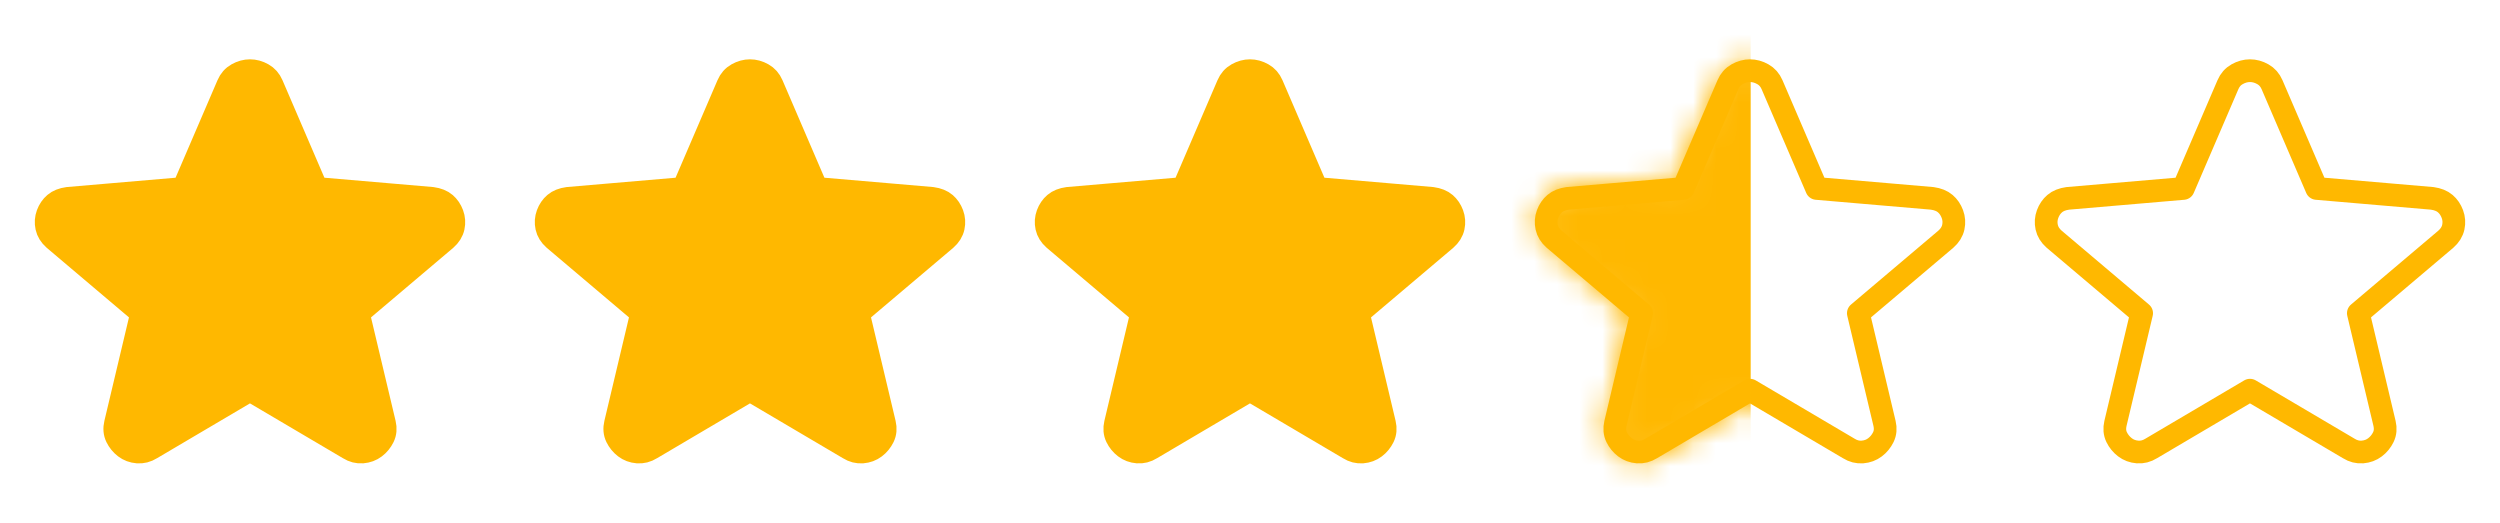
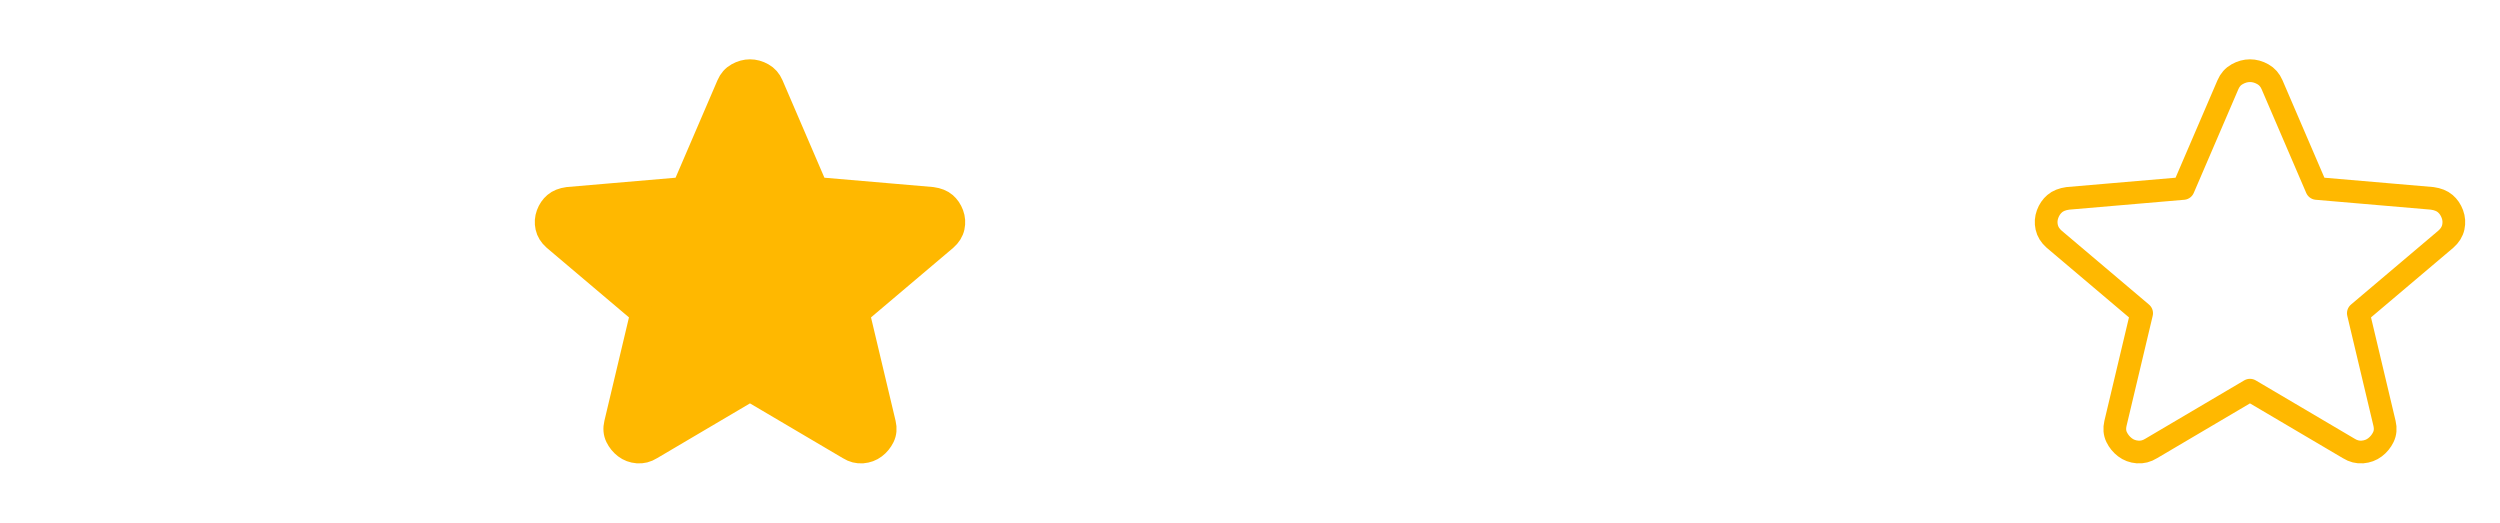
<svg xmlns="http://www.w3.org/2000/svg" width="110" height="23" viewBox="0 0 110 23" fill="none">
-   <path d="M10.999 17.168L6.651 19.733C6.459 19.853 6.259 19.904 6.049 19.887C5.839 19.87 5.656 19.802 5.499 19.682C5.342 19.562 5.22 19.412 5.132 19.233C5.045 19.052 5.027 18.852 5.08 18.63L6.232 13.782L2.382 10.524C2.207 10.37 2.098 10.194 2.055 9.997C2.012 9.8 2.025 9.608 2.094 9.42C2.164 9.232 2.268 9.078 2.408 8.959C2.548 8.839 2.74 8.762 2.984 8.728L8.066 8.292L10.03 3.725C10.118 3.52 10.253 3.366 10.437 3.264C10.621 3.161 10.808 3.11 10.999 3.11C11.192 3.11 11.379 3.161 11.562 3.264C11.745 3.366 11.881 3.52 11.969 3.725L13.933 8.292L19.015 8.728C19.259 8.762 19.451 8.839 19.591 8.959C19.731 9.078 19.835 9.232 19.905 9.42C19.975 9.609 19.988 9.801 19.945 9.998C19.902 10.195 19.792 10.37 19.617 10.524L15.767 13.782L16.919 18.63C16.972 18.852 16.954 19.054 16.867 19.233C16.779 19.413 16.657 19.563 16.5 19.682C16.343 19.802 16.16 19.87 15.95 19.887C15.741 19.904 15.54 19.853 15.348 19.733L10.999 17.168Z" fill="#FFB800" stroke="#FFB800" />
  <path d="M32.999 17.168L28.651 19.733C28.459 19.853 28.259 19.904 28.049 19.887C27.839 19.87 27.656 19.802 27.499 19.682C27.342 19.562 27.22 19.412 27.132 19.233C27.045 19.052 27.027 18.852 27.08 18.63L28.232 13.782L24.382 10.524C24.207 10.37 24.098 10.194 24.055 9.997C24.012 9.8 24.025 9.608 24.094 9.42C24.164 9.232 24.268 9.078 24.408 8.959C24.548 8.839 24.74 8.762 24.984 8.728L30.066 8.292L32.03 3.725C32.118 3.52 32.253 3.366 32.437 3.264C32.621 3.161 32.808 3.11 32.999 3.11C33.192 3.11 33.379 3.161 33.562 3.264C33.745 3.366 33.881 3.52 33.969 3.725L35.933 8.292L41.015 8.728C41.259 8.762 41.451 8.839 41.591 8.959C41.731 9.078 41.835 9.232 41.905 9.42C41.975 9.609 41.988 9.801 41.945 9.998C41.902 10.195 41.792 10.37 41.617 10.524L37.767 13.782L38.919 18.63C38.972 18.852 38.954 19.054 38.867 19.233C38.779 19.413 38.657 19.563 38.5 19.682C38.343 19.802 38.16 19.87 37.95 19.887C37.74 19.904 37.54 19.853 37.348 19.733L32.999 17.168Z" fill="#FFB800" stroke="#FFB800" />
-   <path d="M54.999 17.168L50.651 19.733C50.459 19.853 50.258 19.904 50.049 19.887C49.839 19.87 49.656 19.802 49.499 19.682C49.342 19.562 49.219 19.412 49.132 19.233C49.045 19.052 49.028 18.852 49.08 18.63L50.232 13.782L46.382 10.524C46.207 10.37 46.098 10.194 46.055 9.997C46.012 9.8 46.025 9.608 46.094 9.42C46.164 9.232 46.268 9.078 46.408 8.959C46.548 8.839 46.74 8.762 46.984 8.728L52.066 8.292L54.03 3.725C54.118 3.52 54.253 3.366 54.437 3.264C54.621 3.161 54.808 3.11 54.999 3.11C55.192 3.11 55.379 3.161 55.562 3.264C55.745 3.366 55.881 3.52 55.969 3.725L57.933 8.292L63.015 8.728C63.259 8.762 63.451 8.839 63.591 8.959C63.731 9.078 63.835 9.232 63.905 9.42C63.975 9.609 63.988 9.801 63.945 9.998C63.902 10.195 63.792 10.37 63.617 10.524L59.767 13.782L60.919 18.63C60.972 18.852 60.954 19.054 60.867 19.233C60.779 19.413 60.657 19.563 60.5 19.682C60.343 19.802 60.16 19.87 59.95 19.887C59.74 19.904 59.54 19.853 59.348 19.733L54.999 17.168Z" fill="#FFB800" stroke="#FFB800" />
-   <path d="M76.999 17.168L72.651 19.733C72.459 19.853 72.258 19.904 72.049 19.887C71.839 19.87 71.656 19.802 71.499 19.682C71.342 19.562 71.219 19.412 71.132 19.233C71.045 19.052 71.028 18.852 71.08 18.63L72.232 13.782L68.382 10.524C68.207 10.37 68.098 10.194 68.055 9.997C68.012 9.8 68.025 9.608 68.094 9.42C68.164 9.232 68.268 9.078 68.408 8.959C68.548 8.839 68.74 8.762 68.984 8.728L74.066 8.292L76.03 3.725C76.118 3.52 76.253 3.366 76.437 3.264C76.621 3.161 76.808 3.11 76.999 3.11C77.192 3.11 77.379 3.161 77.562 3.264C77.745 3.366 77.881 3.52 77.969 3.725L79.933 8.292L85.015 8.728C85.259 8.762 85.451 8.839 85.591 8.959C85.731 9.078 85.835 9.232 85.905 9.42C85.975 9.609 85.988 9.801 85.945 9.998C85.902 10.195 85.792 10.37 85.617 10.524L81.767 13.782L82.919 18.63C82.972 18.852 82.954 19.054 82.867 19.233C82.779 19.413 82.657 19.563 82.5 19.682C82.343 19.802 82.16 19.87 81.95 19.887C81.74 19.904 81.54 19.853 81.348 19.733L76.999 17.168Z" stroke="#FFB800" stroke-linejoin="round" />
  <mask id="mask0_55_3146" style="mask-type:alpha" maskUnits="userSpaceOnUse" x="67" y="2" width="20" height="19">
-     <path d="M76.999 17.168L72.651 19.733C72.459 19.853 72.258 19.904 72.049 19.887C71.839 19.87 71.656 19.802 71.499 19.682C71.342 19.562 71.219 19.412 71.132 19.233C71.045 19.052 71.028 18.852 71.08 18.63L72.232 13.782L68.382 10.524C68.207 10.37 68.098 10.194 68.055 9.997C68.012 9.8 68.025 9.608 68.094 9.42C68.164 9.232 68.268 9.078 68.408 8.959C68.548 8.839 68.74 8.762 68.984 8.728L74.066 8.292L76.03 3.725C76.118 3.52 76.253 3.366 76.437 3.264C76.621 3.161 76.808 3.11 76.999 3.11C77.192 3.11 77.379 3.161 77.562 3.264C77.745 3.366 77.881 3.52 77.969 3.725L79.933 8.292L85.015 8.728C85.259 8.762 85.451 8.839 85.591 8.959C85.731 9.078 85.835 9.232 85.905 9.42C85.975 9.609 85.988 9.801 85.945 9.998C85.902 10.195 85.792 10.37 85.617 10.524L81.767 13.782L82.919 18.63C82.972 18.852 82.954 19.054 82.867 19.233C82.779 19.413 82.657 19.563 82.5 19.682C82.343 19.802 82.16 19.87 81.95 19.887C81.74 19.904 81.54 19.853 81.348 19.733L76.999 17.168Z" fill="#FFB800" stroke="#FFB800" />
-   </mask>
+     </mask>
  <g mask="url(#mask0_55_3146)">
-     <rect x="63.03" y="-1.585" width="14" height="26" fill="#FFB800" />
-   </g>
+     </g>
  <path d="M98.999 17.168L94.651 19.733C94.459 19.853 94.258 19.904 94.049 19.887C93.839 19.87 93.656 19.802 93.499 19.682C93.342 19.562 93.219 19.412 93.132 19.233C93.045 19.052 93.028 18.852 93.08 18.63L94.232 13.782L90.382 10.524C90.207 10.37 90.098 10.194 90.055 9.997C90.012 9.8 90.025 9.608 90.094 9.42C90.164 9.232 90.268 9.078 90.408 8.959C90.548 8.839 90.74 8.762 90.984 8.728L96.066 8.292L98.03 3.725C98.118 3.52 98.253 3.366 98.437 3.264C98.621 3.161 98.808 3.11 98.999 3.11C99.192 3.11 99.379 3.161 99.562 3.264C99.745 3.366 99.881 3.52 99.969 3.725L101.933 8.292L107.015 8.728C107.259 8.762 107.451 8.839 107.591 8.959C107.731 9.078 107.835 9.232 107.905 9.42C107.975 9.609 107.988 9.801 107.945 9.998C107.902 10.195 107.792 10.37 107.617 10.524L103.767 13.782L104.919 18.63C104.972 18.852 104.954 19.054 104.867 19.233C104.78 19.413 104.657 19.563 104.5 19.682C104.343 19.802 104.16 19.87 103.95 19.887C103.741 19.904 103.54 19.853 103.348 19.733L98.999 17.168Z" stroke="#FFB800" stroke-linejoin="round" />
</svg>